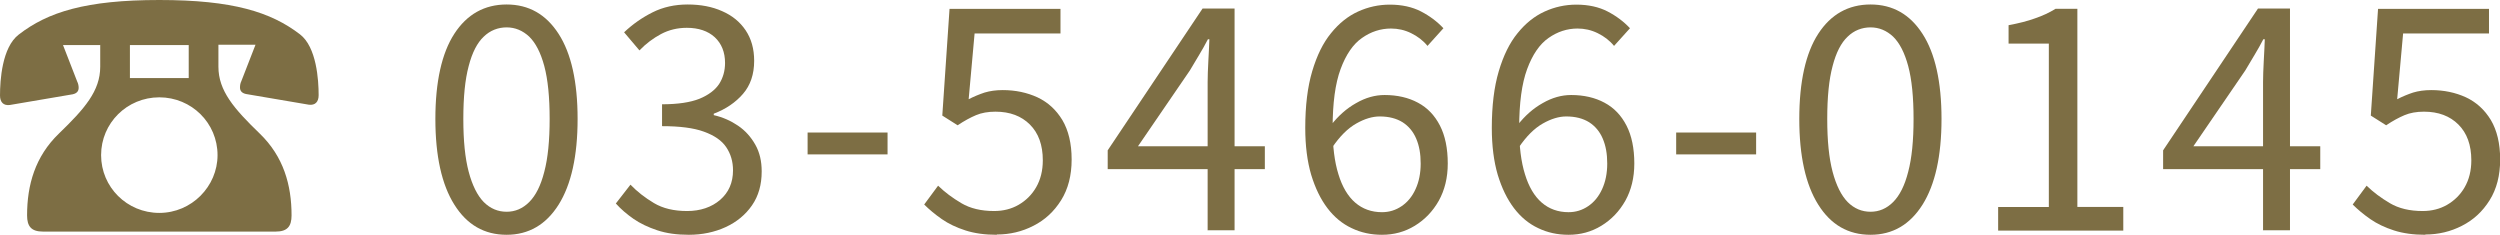
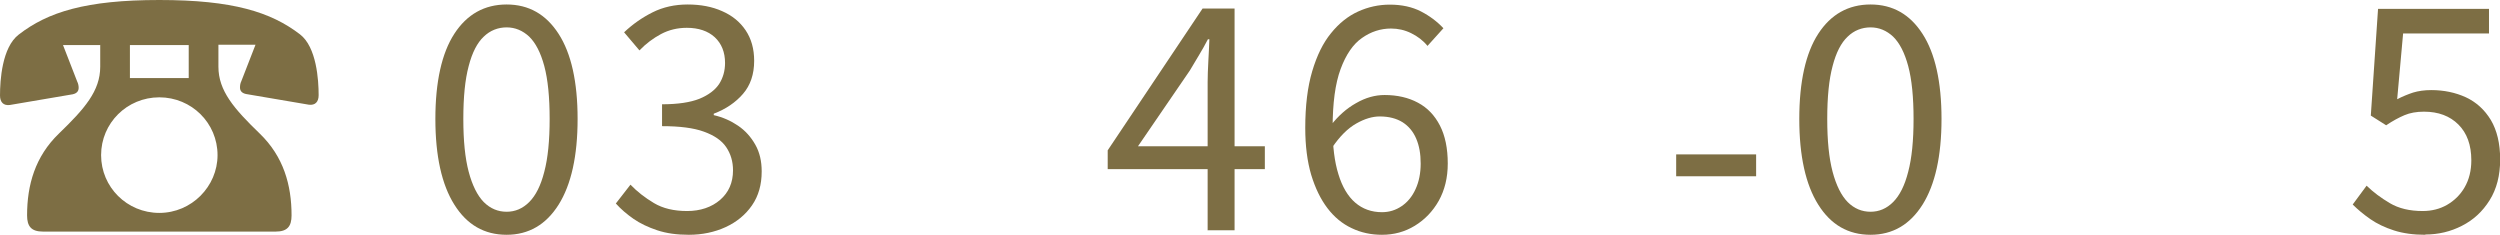
<svg xmlns="http://www.w3.org/2000/svg" id="_レイヤー_2" data-name="レイヤー 2" viewBox="0 0 172.61 16.21">
  <defs>
    <style>
      .cls-1 {
        fill: #7d6e44;
        stroke-width: 0px;
      }
    </style>
  </defs>
  <g id="_1" data-name="1">
    <g>
      <g>
        <path class="cls-1" d="M34.98,16.21c-1.54,0-2.74-.69-3.61-2.08-.87-1.38-1.31-3.36-1.31-5.92s.44-4.54,1.31-5.88c.87-1.34,2.08-2.02,3.61-2.02s2.72.68,3.59,2.03c.87,1.35,1.31,3.31,1.31,5.87s-.44,4.53-1.31,5.92c-.87,1.38-2.07,2.08-3.59,2.08ZM34.98,14.62c.59,0,1.11-.22,1.56-.67.45-.45.8-1.14,1.04-2.09.25-.94.37-2.16.37-3.65s-.12-2.72-.37-3.65c-.25-.93-.6-1.6-1.04-2.03-.45-.42-.97-.64-1.56-.64s-1.14.21-1.58.64c-.45.42-.8,1.1-1.04,2.03-.25.93-.37,2.14-.37,3.65s.12,2.7.37,3.65c.25.94.6,1.64,1.04,2.09.45.45.98.67,1.58.67Z" />
        <path class="cls-1" d="M47.55,16.21c-.82,0-1.54-.1-2.17-.31-.63-.21-1.18-.47-1.64-.79-.46-.32-.87-.67-1.22-1.06l1.01-1.3c.46.48,1,.9,1.62,1.27.62.37,1.38.55,2.29.55s1.69-.26,2.28-.77c.59-.51.89-1.19.89-2.04,0-.61-.16-1.14-.47-1.6-.31-.46-.82-.81-1.54-1.07-.71-.26-1.68-.38-2.89-.38v-1.51c1.09,0,1.95-.13,2.58-.38.63-.26,1.08-.6,1.36-1.02.27-.42.41-.91.41-1.45,0-.75-.24-1.34-.71-1.78-.47-.43-1.12-.65-1.93-.65-.64,0-1.23.14-1.78.43-.54.29-1.04.66-1.49,1.13l-1.06-1.25c.59-.56,1.25-1.02,1.97-1.38.72-.36,1.53-.54,2.42-.54s1.69.15,2.38.46c.69.3,1.23.74,1.62,1.32.39.58.59,1.28.59,2.11,0,.93-.26,1.69-.77,2.28-.51.59-1.18,1.05-2.02,1.37v.1c.62.14,1.18.39,1.68.73.5.34.89.78,1.19,1.31s.44,1.14.44,1.85c0,.91-.22,1.69-.67,2.34-.45.65-1.06,1.15-1.82,1.5s-1.62.53-2.54.53Z" />
-         <path class="cls-1" d="M55.76,10.66v-1.51h5.52v1.51h-5.52Z" />
-         <path class="cls-1" d="M68.82,16.21c-.82,0-1.54-.1-2.16-.3-.62-.2-1.17-.46-1.63-.78-.46-.32-.87-.66-1.22-1.01l.96-1.3c.46.45,1,.85,1.61,1.21.61.36,1.36.54,2.26.54.62,0,1.19-.14,1.69-.43.5-.29.91-.69,1.21-1.21.3-.52.46-1.14.46-1.86,0-1.06-.3-1.88-.89-2.47-.59-.59-1.38-.89-2.38-.89-.51,0-.96.08-1.34.24-.38.16-.81.39-1.27.7l-1.06-.67.5-7.37h7.66v1.7h-5.93l-.41,4.54c.37-.19.74-.34,1.1-.46.37-.11.78-.17,1.25-.17.88,0,1.68.17,2.4.5.72.34,1.29.86,1.72,1.57.42.71.64,1.62.64,2.72s-.24,2.04-.73,2.82c-.49.78-1.12,1.36-1.91,1.76-.78.4-1.62.6-2.52.6Z" />
        <path class="cls-1" d="M83.38,15.92V5.67c0-.4.02-.89.05-1.48.03-.58.06-1.08.07-1.48h-.1c-.19.37-.39.72-.6,1.07-.21.34-.42.71-.65,1.09l-3.58,5.23h8.76v1.58h-10.85v-1.3l6.55-9.79h2.21v15.31h-1.87Z" />
        <path class="cls-1" d="M95.41,16.21c-.75,0-1.45-.15-2.09-.46-.64-.3-1.2-.76-1.67-1.38-.47-.62-.84-1.38-1.12-2.3-.27-.92-.41-2-.41-3.23,0-1.54.16-2.84.48-3.92.32-1.08.75-1.96,1.3-2.63.54-.67,1.16-1.17,1.86-1.49.7-.32,1.43-.48,2.2-.48.83,0,1.55.16,2.15.47.6.31,1.12.7,1.55,1.16l-1.1,1.22c-.3-.37-.68-.66-1.13-.88-.45-.22-.91-.32-1.39-.32-.72,0-1.39.22-2,.65-.62.43-1.11,1.15-1.48,2.15-.37,1-.55,2.36-.55,4.07,0,1.26.13,2.33.4,3.19.26.86.65,1.52,1.16,1.96.51.44,1.13.66,1.85.66.5,0,.95-.14,1.36-.42.41-.28.73-.67.96-1.18.23-.5.35-1.09.35-1.76s-.1-1.23-.31-1.72c-.21-.49-.52-.86-.94-1.13-.42-.26-.94-.4-1.58-.4-.5,0-1.04.16-1.62.49-.58.33-1.14.88-1.67,1.67l-.07-1.56c.5-.64,1.07-1.15,1.73-1.52.66-.38,1.31-.56,1.97-.56.88,0,1.65.18,2.3.53.66.35,1.16.88,1.52,1.58.36.7.54,1.58.54,2.62,0,.98-.21,1.83-.62,2.57-.42.74-.97,1.31-1.66,1.73-.69.42-1.44.62-2.26.62Z" />
-         <path class="cls-1" d="M108.29,16.21c-.75,0-1.45-.15-2.09-.46-.64-.3-1.2-.76-1.67-1.38-.47-.62-.84-1.38-1.12-2.3-.27-.92-.41-2-.41-3.23,0-1.54.16-2.84.48-3.92.32-1.08.75-1.96,1.3-2.63.54-.67,1.16-1.17,1.86-1.49.7-.32,1.43-.48,2.2-.48.83,0,1.55.16,2.15.47.6.31,1.12.7,1.55,1.16l-1.1,1.22c-.3-.37-.68-.66-1.13-.88-.45-.22-.91-.32-1.39-.32-.72,0-1.39.22-2,.65-.62.43-1.11,1.15-1.48,2.15-.37,1-.55,2.36-.55,4.07,0,1.26.13,2.33.4,3.19.26.86.65,1.52,1.16,1.96.51.44,1.13.66,1.85.66.5,0,.95-.14,1.36-.42.41-.28.73-.67.96-1.18.23-.5.35-1.09.35-1.76s-.1-1.23-.31-1.72c-.21-.49-.52-.86-.94-1.13-.42-.26-.94-.4-1.58-.4-.5,0-1.04.16-1.62.49-.58.33-1.14.88-1.67,1.67l-.07-1.56c.5-.64,1.07-1.15,1.73-1.52.66-.38,1.31-.56,1.97-.56.88,0,1.65.18,2.3.53.66.35,1.16.88,1.52,1.58.36.7.54,1.58.54,2.62,0,.98-.21,1.83-.62,2.57-.42.74-.97,1.31-1.66,1.73-.69.42-1.44.62-2.26.62Z" />
-         <path class="cls-1" d="M115.73,10.66v-1.51h5.52v1.51h-5.52Z" />
+         <path class="cls-1" d="M115.73,10.66h5.52v1.51h-5.52Z" />
        <path class="cls-1" d="M129.15,16.21c-1.54,0-2.74-.69-3.61-2.08-.87-1.38-1.31-3.36-1.31-5.92s.44-4.54,1.31-5.88,2.08-2.02,3.61-2.02,2.72.68,3.59,2.03c.87,1.35,1.31,3.31,1.31,5.87s-.44,4.53-1.31,5.92c-.87,1.38-2.07,2.08-3.59,2.08ZM129.15,14.62c.59,0,1.11-.22,1.56-.67.45-.45.8-1.14,1.04-2.09.25-.94.37-2.16.37-3.65s-.12-2.72-.37-3.65c-.25-.93-.6-1.6-1.04-2.03-.45-.42-.97-.64-1.56-.64s-1.14.21-1.58.64c-.45.42-.8,1.1-1.04,2.03-.25.93-.37,2.14-.37,3.65s.12,2.7.37,3.65c.25.94.6,1.64,1.04,2.09.45.45.98.67,1.58.67Z" />
-         <path class="cls-1" d="M137.96,15.92v-1.63h3.5V3.01h-2.78v-1.27c.69-.13,1.3-.28,1.82-.47.53-.18,1-.4,1.42-.66h1.51v13.68h3.17v1.63h-8.64Z" />
-         <path class="cls-1" d="M156.25,15.92V5.67c0-.4.02-.89.05-1.48.03-.58.06-1.08.07-1.48h-.1c-.19.37-.39.72-.6,1.07-.21.34-.42.71-.65,1.09l-3.58,5.23h8.76v1.58h-10.85v-1.3l6.55-9.79h2.21v15.31h-1.87Z" />
        <path class="cls-1" d="M167.45,16.21c-.82,0-1.54-.1-2.16-.3-.62-.2-1.17-.46-1.63-.78-.46-.32-.87-.66-1.22-1.01l.96-1.3c.46.45,1,.85,1.61,1.21.61.36,1.36.54,2.26.54.62,0,1.19-.14,1.69-.43.5-.29.91-.69,1.21-1.21.3-.52.46-1.14.46-1.86,0-1.06-.3-1.88-.89-2.47-.59-.59-1.38-.89-2.38-.89-.51,0-.96.08-1.34.24-.38.16-.81.39-1.27.7l-1.06-.67.5-7.37h7.66v1.7h-5.93l-.41,4.54c.37-.19.74-.34,1.1-.46.37-.11.78-.17,1.25-.17.88,0,1.68.17,2.4.5.72.34,1.29.86,1.72,1.57.42.71.64,1.62.64,2.72s-.24,2.04-.73,2.82c-.49.78-1.12,1.36-1.91,1.76-.78.4-1.62.6-2.52.6Z" />
      </g>
      <path class="cls-1" d="M6.91,3.11h-2.56l.98,2.52c.07.14.1.29.1.43,0,.21-.1.38-.41.45l-4.35.74c-.43.05-.67-.19-.67-.66,0-1.04.14-3.32,1.29-4.2C3.3.83,5.93,0,11,0s7.7.83,9.71,2.37c1.15.88,1.29,3.16,1.29,4.2,0,.47-.24.71-.67.66l-4.35-.74c-.31-.07-.41-.24-.41-.45,0-.14.02-.29.09-.43l.98-2.52h-2.56v1.52c0,1.66,1.08,2.9,2.85,4.61,1.65,1.59,2.2,3.56,2.2,5.65,0,.76-.29,1.12-1.1,1.12H2.97c-.81,0-1.1-.36-1.1-1.12,0-2.09.55-4.06,2.2-5.65,1.77-1.71,2.85-2.94,2.85-4.61v-1.52ZM15.02,10.71c0-2.21-1.79-3.99-4.02-3.99s-4.02,1.78-4.02,3.99,1.79,3.99,4.02,3.99,4.02-1.83,4.02-3.99ZM13.03,3.11h-4.06v2.28h4.06v-2.28Z" />
    </g>
  </g>
</svg>